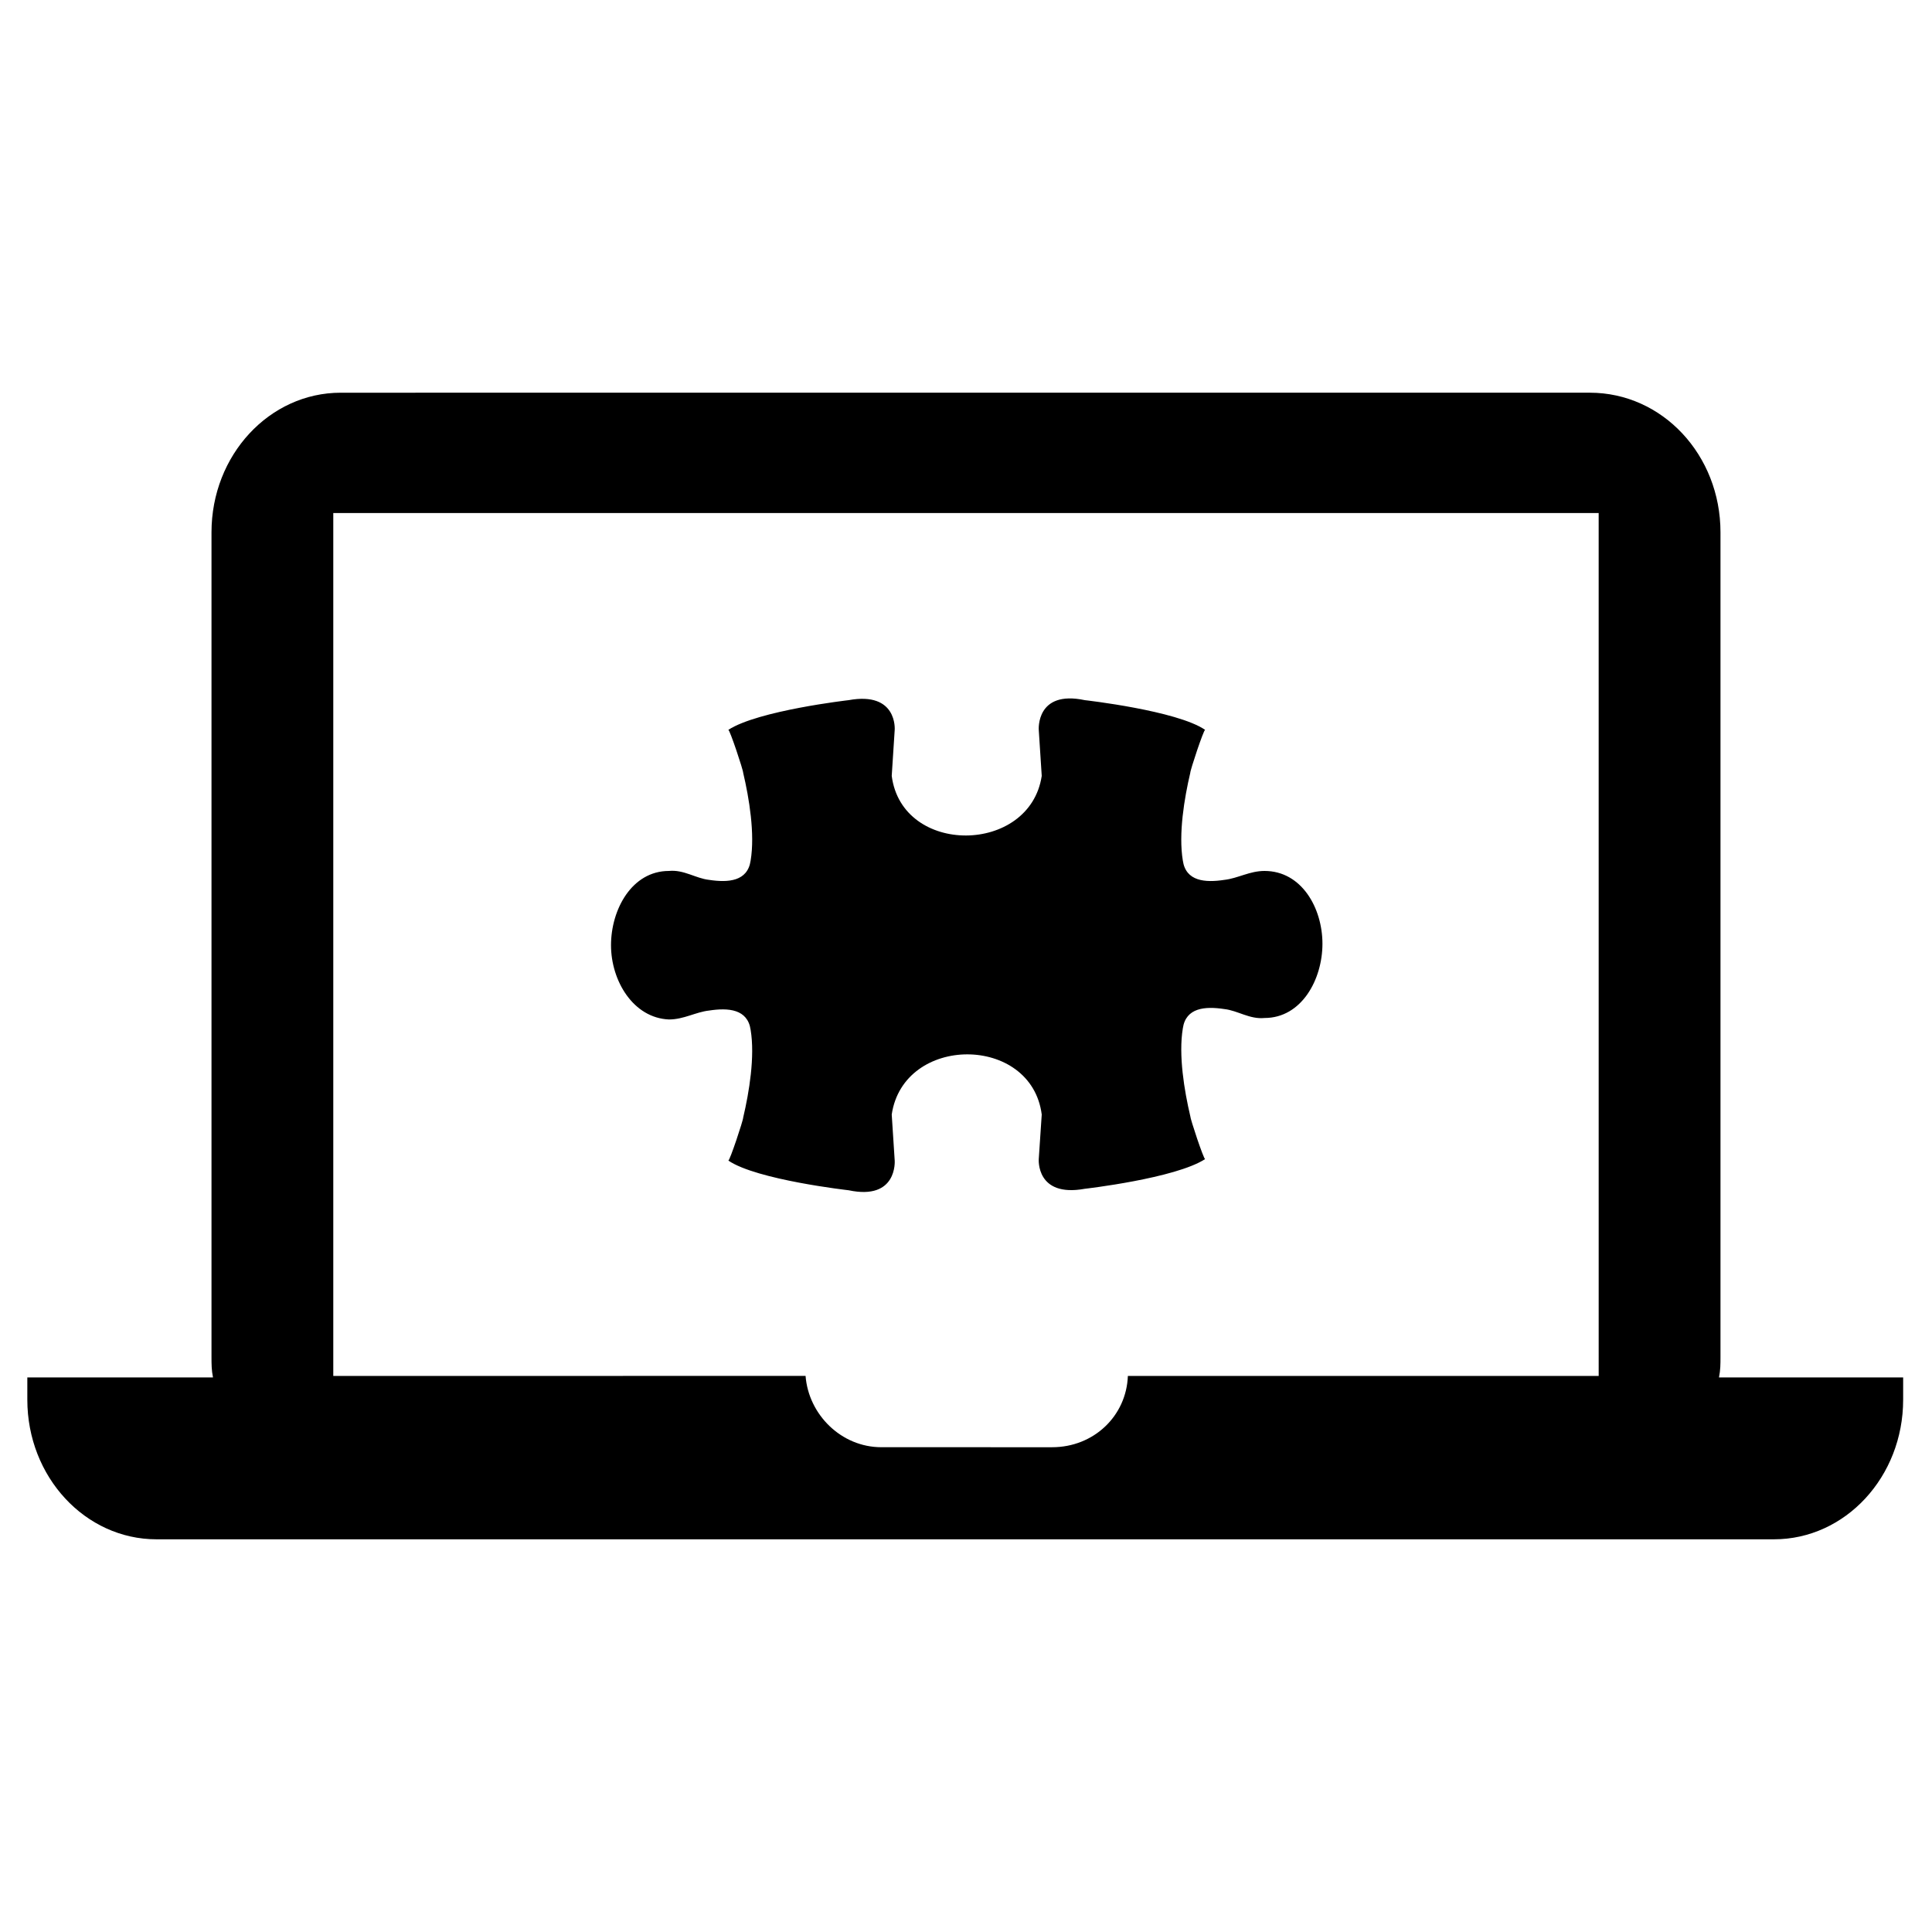
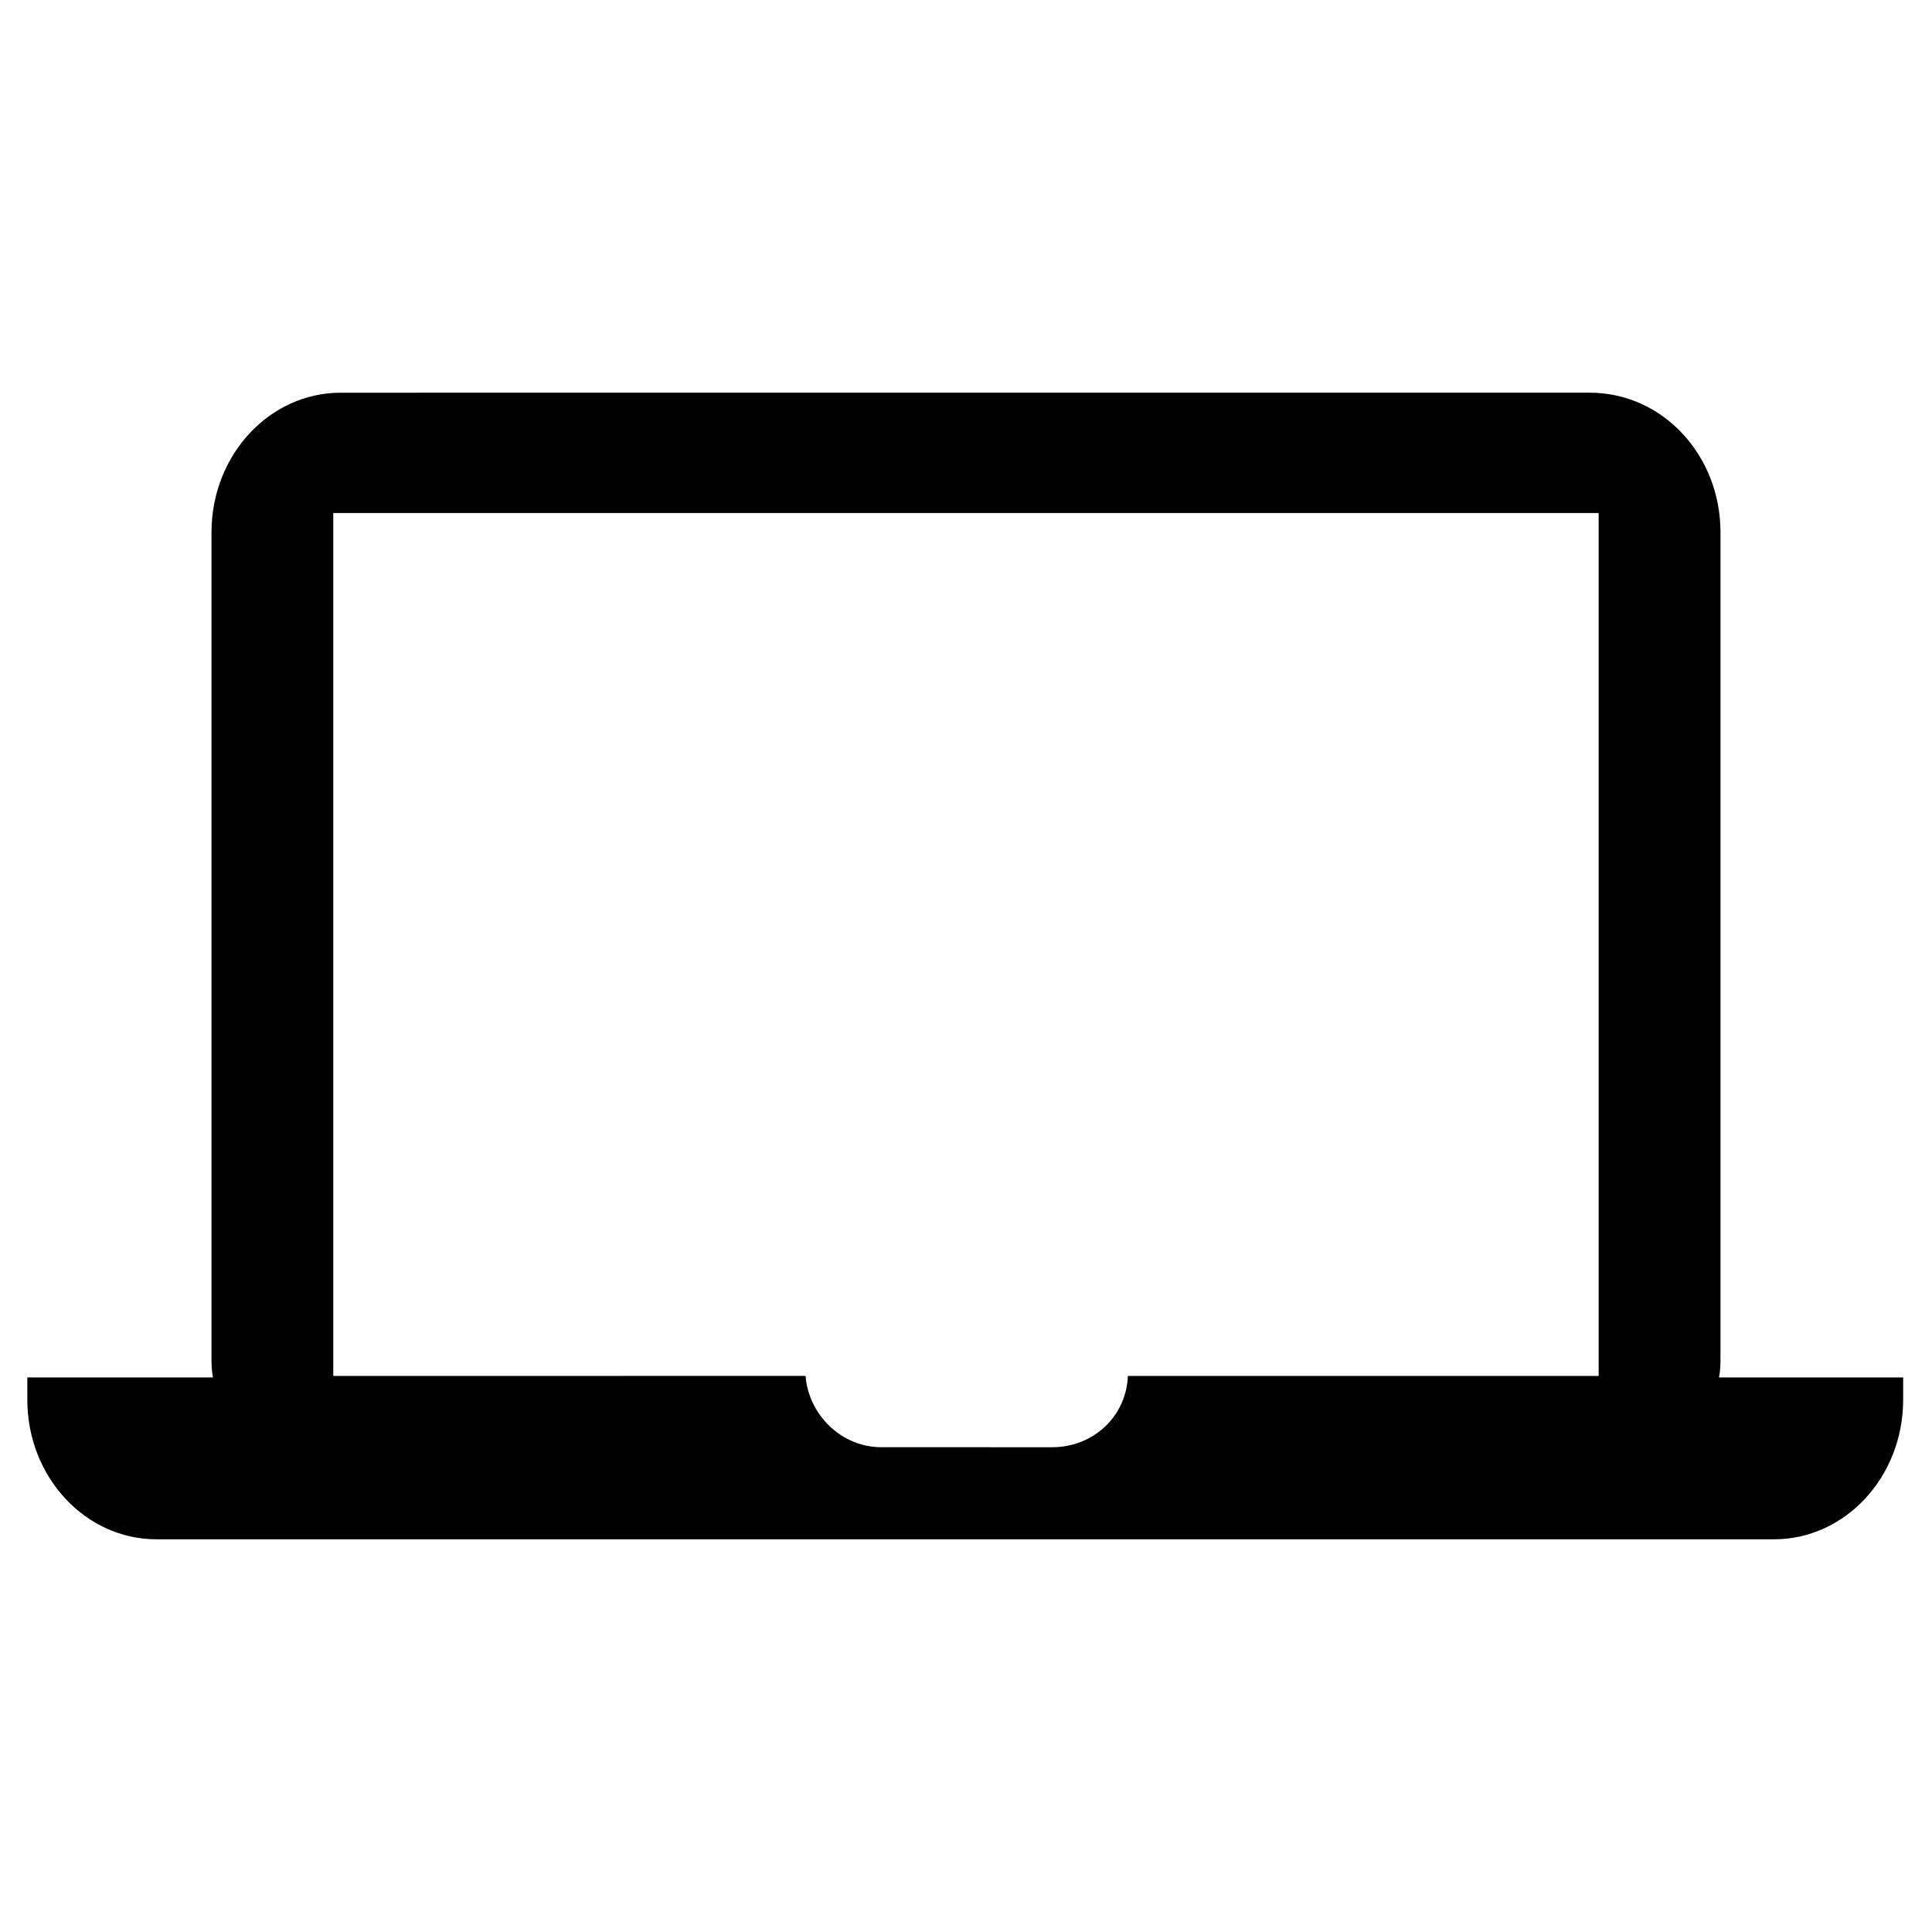
<svg xmlns="http://www.w3.org/2000/svg" fill="#000000" width="800px" height="800px" version="1.1" viewBox="144 144 512 512">
  <g>
-     <path d="m479.11 374.81c-3.938 0-7.086 1.969-10.629 2.363-5.117 0.789-10.234 0.395-11.02-5.117-1.18-7.086 0.395-16.531 1.969-23.223 0-0.789 3.543-11.414 3.938-11.414-7.477-5.117-31.883-7.871-31.883-7.871-12.988-2.754-12.203 7.871-12.203 7.871l0.789 12.203c-3.148 20.859-37 21.254-39.754 0l0.789-12.203s0.789-10.234-12.203-7.871c0 0-24.008 2.754-31.883 7.871 0.395 0 3.938 10.629 3.938 11.414 1.574 6.691 3.148 16.137 1.969 23.223-0.789 5.512-5.902 5.902-11.02 5.117-3.543-0.395-6.691-2.754-10.629-2.363-9.84 0-15.352 10.234-15.352 19.68 0 9.445 5.902 19.285 15.352 19.68 3.938 0 7.086-1.969 10.629-2.363 5.117-0.789 10.234-0.395 11.02 5.117 1.18 7.086-0.395 16.531-1.969 23.223 0 0.789-3.543 11.414-3.938 11.414 7.477 5.117 31.883 7.871 31.883 7.871 12.988 2.754 12.203-7.871 12.203-7.871l-0.789-12.203c3.148-21.254 37-21.254 39.754 0l-0.789 11.812s-0.789 10.234 12.203 7.871c0 0 24.008-2.754 31.883-7.871-0.395 0-3.938-10.629-3.938-11.414-1.574-6.691-3.148-16.137-1.969-23.223 0.789-5.512 5.902-5.902 11.02-5.117 3.543 0.395 6.691 2.754 10.629 2.363 9.84 0 15.352-10.234 15.352-19.68-0.004-9.449-5.512-19.289-15.352-19.289z" />
    <path d="m599.55 509.03c0.395-1.969 0.395-3.543 0.395-5.512v-218.45c0-20.469-15.352-37-34.637-37h-33.848l-297.17 0.004c-18.895 0-34.242 16.531-34.242 37v218.45c0 1.969 0 3.543 0.395 5.512l-49.203-0.004v5.902c0 20.469 15.352 37 34.242 37h428.63c18.895 0 34.242-16.531 34.242-37v-5.902zm-31.883-0.395h-124.77c-0.395 10.629-9.055 18.895-20.074 18.895l-45.266-0.004c-10.629 0-19.285-8.66-20.074-18.895l-125.16 0.004v-228.68h335.34z" />
  </g>
</svg>